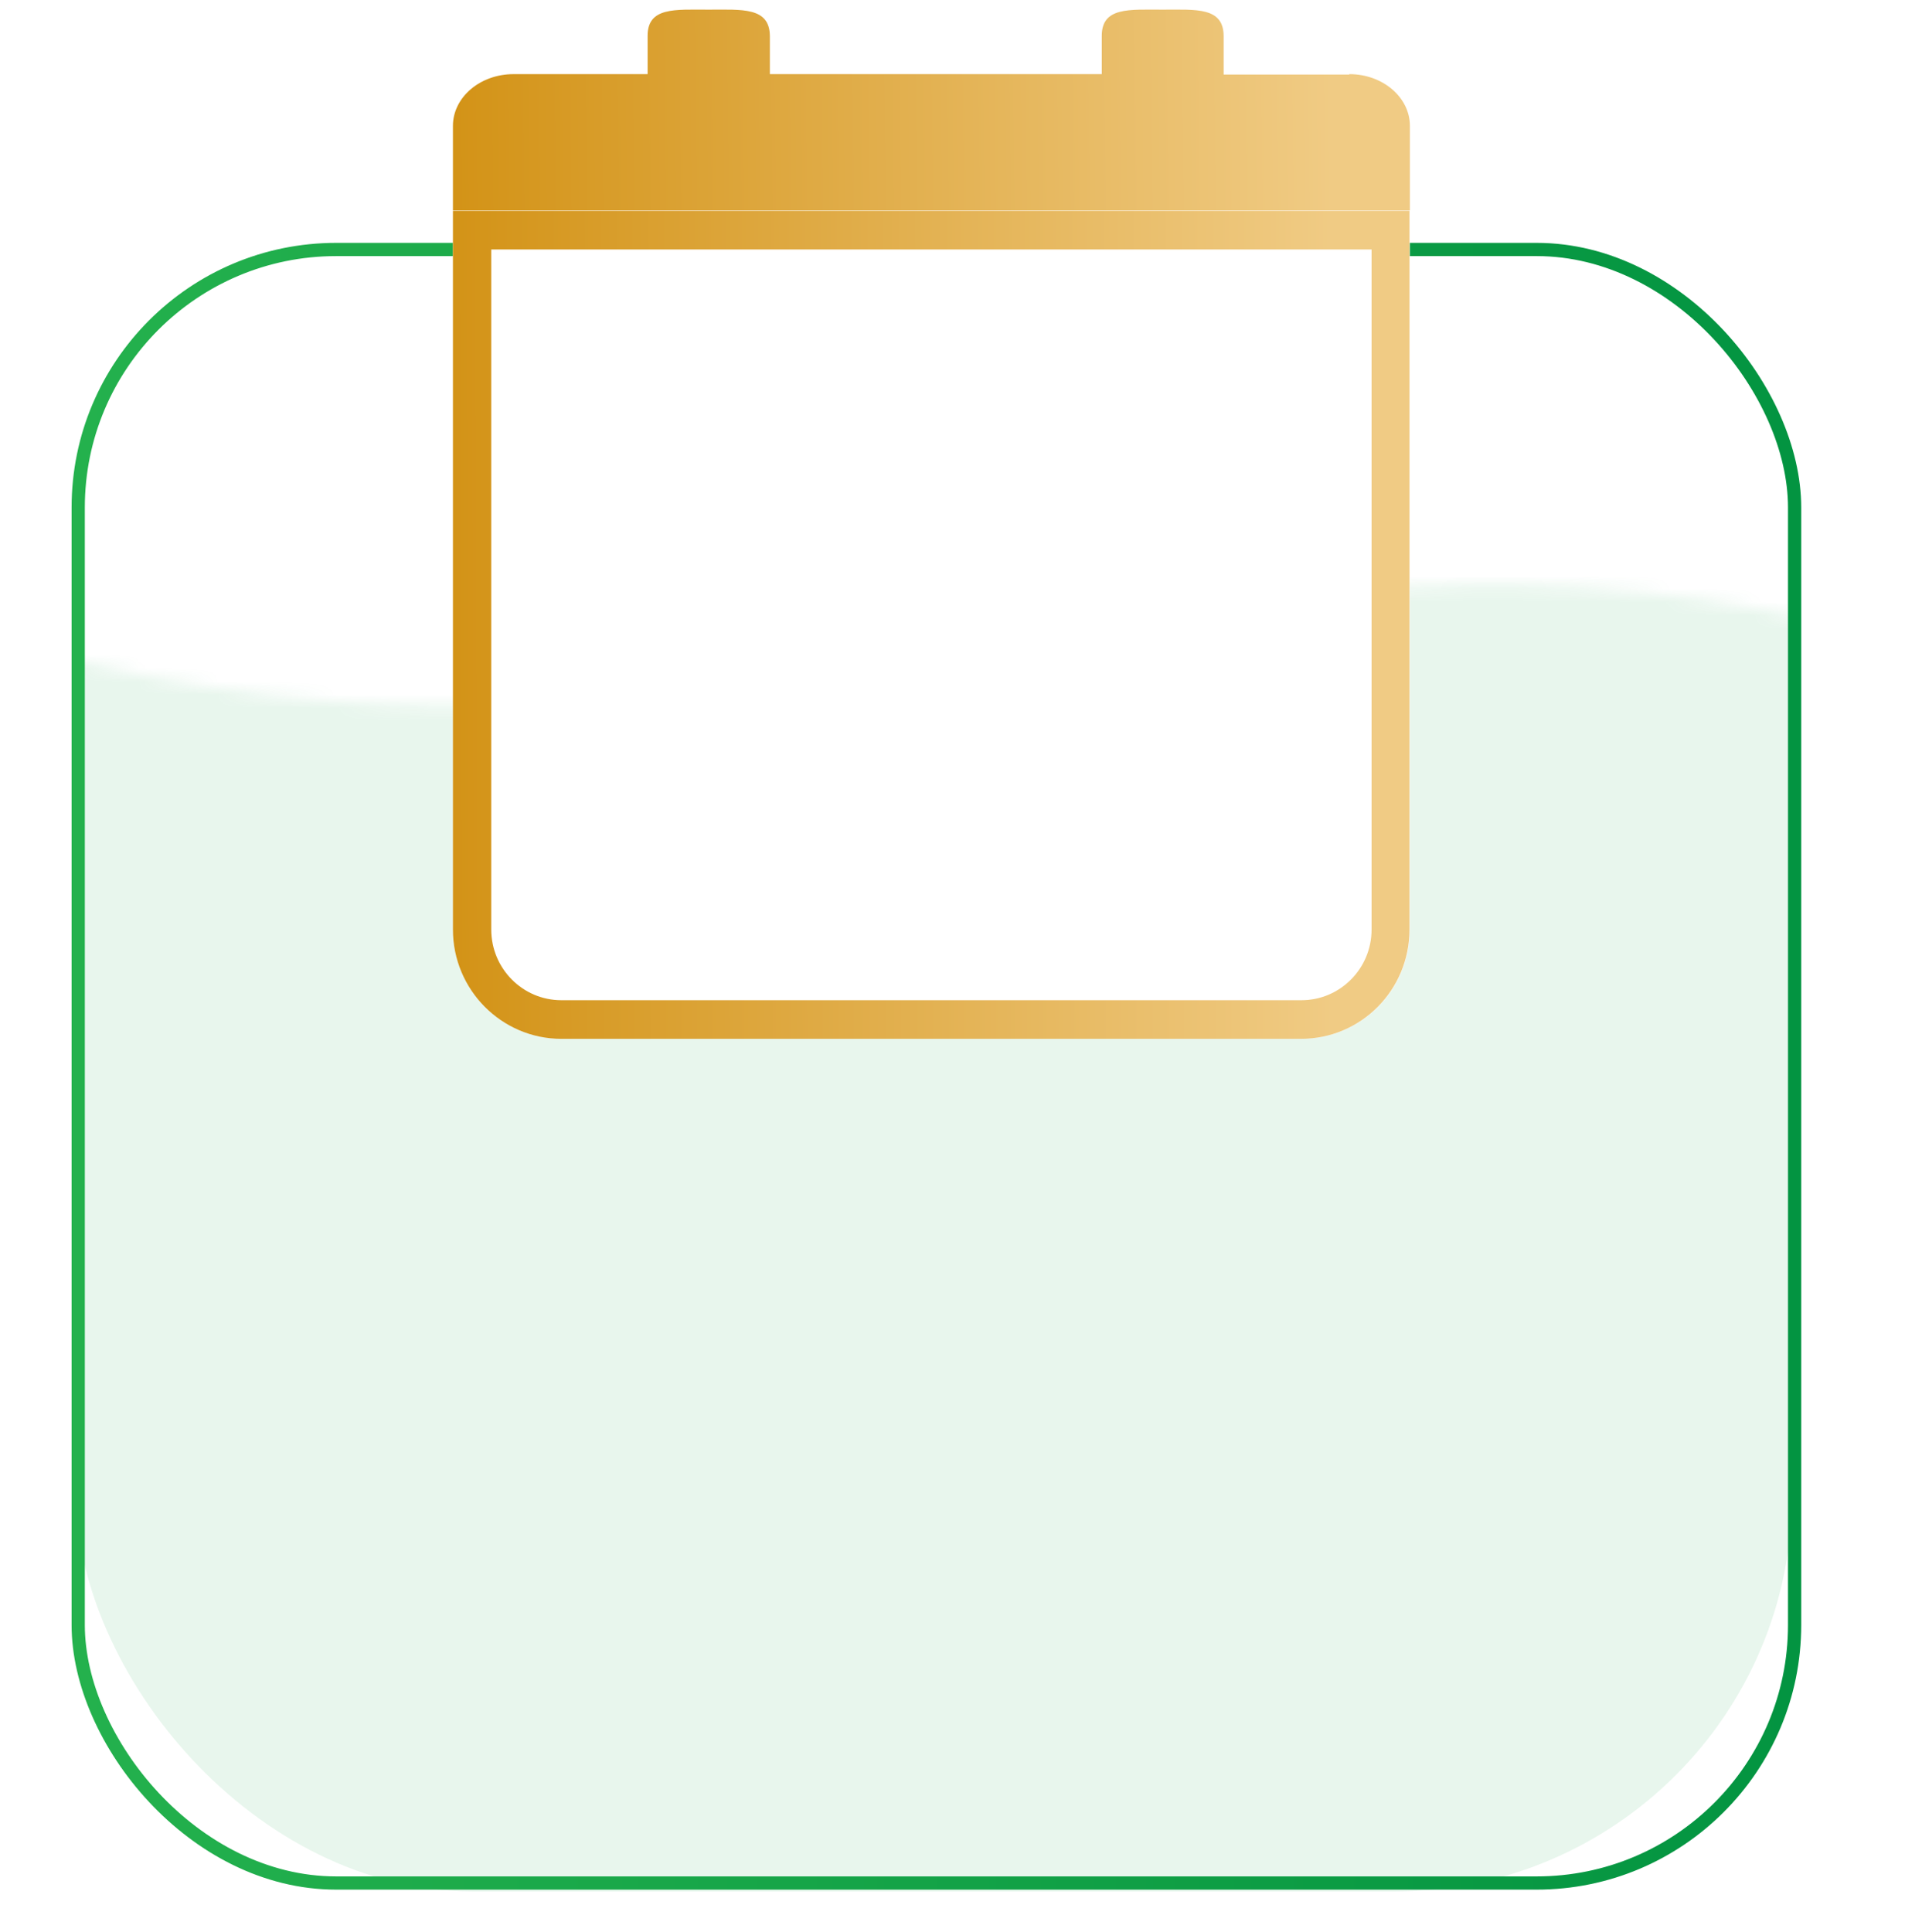
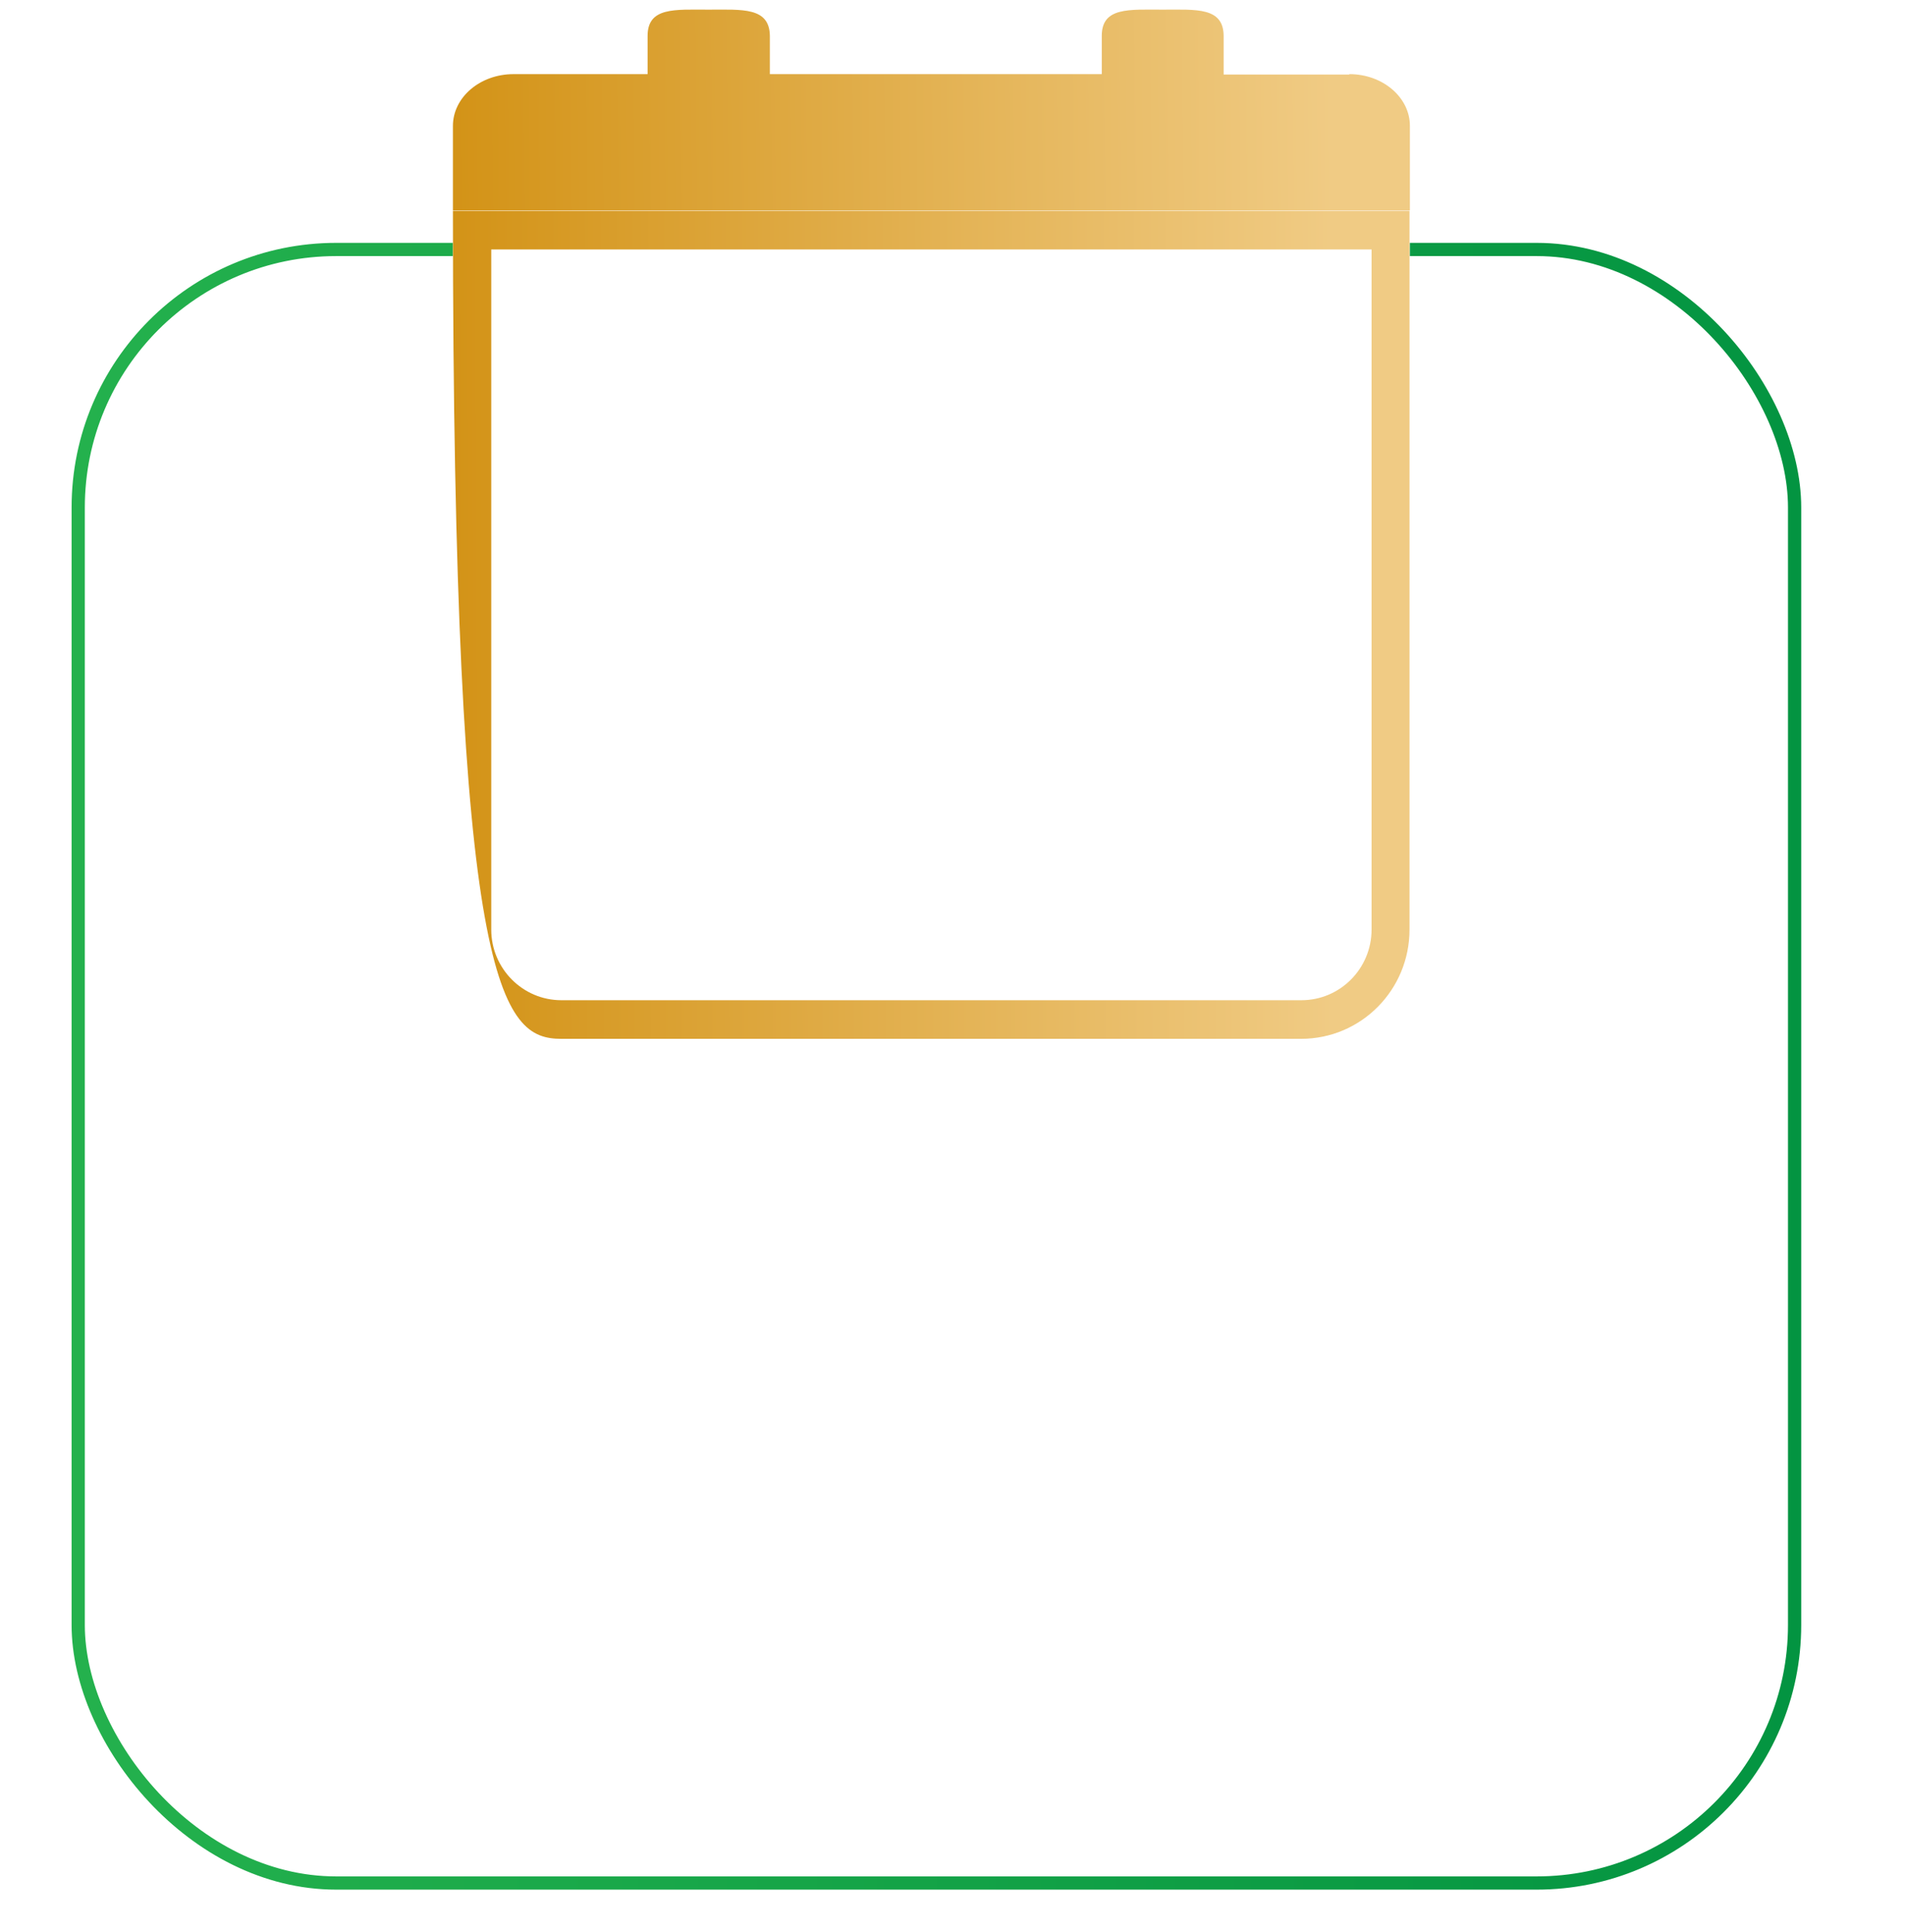
<svg xmlns="http://www.w3.org/2000/svg" width="144" height="146" viewBox="0 0 144 146" fill="none">
  <mask id="mask0_2081_440" style="mask-type:alpha" maskUnits="userSpaceOnUse" x="0" y="44" width="144" height="102">
-     <path d="M0.264 48.435C56.984 64.957 89.885 33.321 143.36 48.435V145.928H0.264V48.435Z" fill="#D9D9D9" />
-   </mask>
+     </mask>
  <g mask="url(#mask0_2081_440)">
    <g filter="url(#filter0_f_2081_440)">
      <rect x="5.749" y="18.488" width="129.713" height="124.459" rx="30" fill="#15A347" fill-opacity="0.1" />
    </g>
  </g>
  <g filter="url(#filter1_f_2081_440)">
    <rect x="5.912" y="18.855" width="129.743" height="123.459" rx="19.5" stroke="url(#paint0_linear_2081_440)" />
  </g>
  <path d="M34.237 15.937H106.575V70.253C106.575 74.835 102.896 78.513 98.376 78.513H42.435C37.916 78.513 34.237 74.806 34.237 70.253V15.937Z" fill="white" />
-   <path d="M103.678 18.856V70.253C103.678 73.201 101.302 75.594 98.376 75.594H42.435C39.509 75.594 37.134 73.201 37.134 70.253V18.856H103.678ZM106.575 15.937H34.237V70.253C34.237 74.806 37.916 78.513 42.435 78.513H98.347C102.896 78.513 106.546 74.806 106.546 70.253V15.937H106.575Z" fill="url(#paint1_linear_2081_440)" />
+   <path d="M103.678 18.856V70.253C103.678 73.201 101.302 75.594 98.376 75.594H42.435C39.509 75.594 37.134 73.201 37.134 70.253V18.856H103.678ZM106.575 15.937H34.237C34.237 74.806 37.916 78.513 42.435 78.513H98.347C102.896 78.513 106.546 74.806 106.546 70.253V15.937H106.575Z" fill="url(#paint1_linear_2081_440)" />
  <path d="M101.998 5.632H92.496V2.743C92.496 0.525 90.439 0.729 87.889 0.729C85.34 0.729 83.283 0.525 83.283 2.714V5.603H58.195V2.714C58.166 0.525 56.109 0.729 53.56 0.729C51.01 0.729 48.953 0.525 48.953 2.714V5.603H38.814C36.294 5.603 34.237 7.354 34.237 9.514V15.906H106.575V9.514C106.575 7.354 104.518 5.603 101.998 5.603V5.632Z" fill="url(#paint2_linear_2081_440)" />
  <defs>
    <filter id="filter0_f_2081_440" x="2.849" y="15.588" width="135.513" height="130.259" filterUnits="userSpaceOnUse" color-interpolation-filters="sRGB">
      <feFlood flood-opacity="0" result="BackgroundImageFix" />
      <feBlend mode="normal" in="SourceGraphic" in2="BackgroundImageFix" result="shape" />
      <feGaussianBlur stdDeviation="1.45" result="effect1_foregroundBlur_2081_440" />
    </filter>
    <filter id="filter1_f_2081_440" x="2.511" y="15.455" width="136.543" height="130.259" filterUnits="userSpaceOnUse" color-interpolation-filters="sRGB">
      <feFlood flood-opacity="0" result="BackgroundImageFix" />
      <feBlend mode="normal" in="SourceGraphic" in2="BackgroundImageFix" result="shape" />
      <feGaussianBlur stdDeviation="1.45" result="effect1_foregroundBlur_2081_440" />
    </filter>
    <linearGradient id="paint0_linear_2081_440" x1="5.412" y1="80.585" x2="136.154" y2="80.585" gradientUnits="userSpaceOnUse">
      <stop stop-color="#24B14D" />
      <stop offset="1" stop-color="#039441" />
    </linearGradient>
    <linearGradient id="paint1_linear_2081_440" x1="34.237" y1="47.225" x2="100.69" y2="47.024" gradientUnits="userSpaceOnUse">
      <stop stop-color="#D39317" />
      <stop offset="1" stop-color="#F0CB84" />
    </linearGradient>
    <linearGradient id="paint2_linear_2081_440" x1="34.237" y1="8.315" x2="100.68" y2="7.486" gradientUnits="userSpaceOnUse">
      <stop stop-color="#D39317" />
      <stop offset="1" stop-color="#F0CB84" />
    </linearGradient>
  </defs>
</svg>